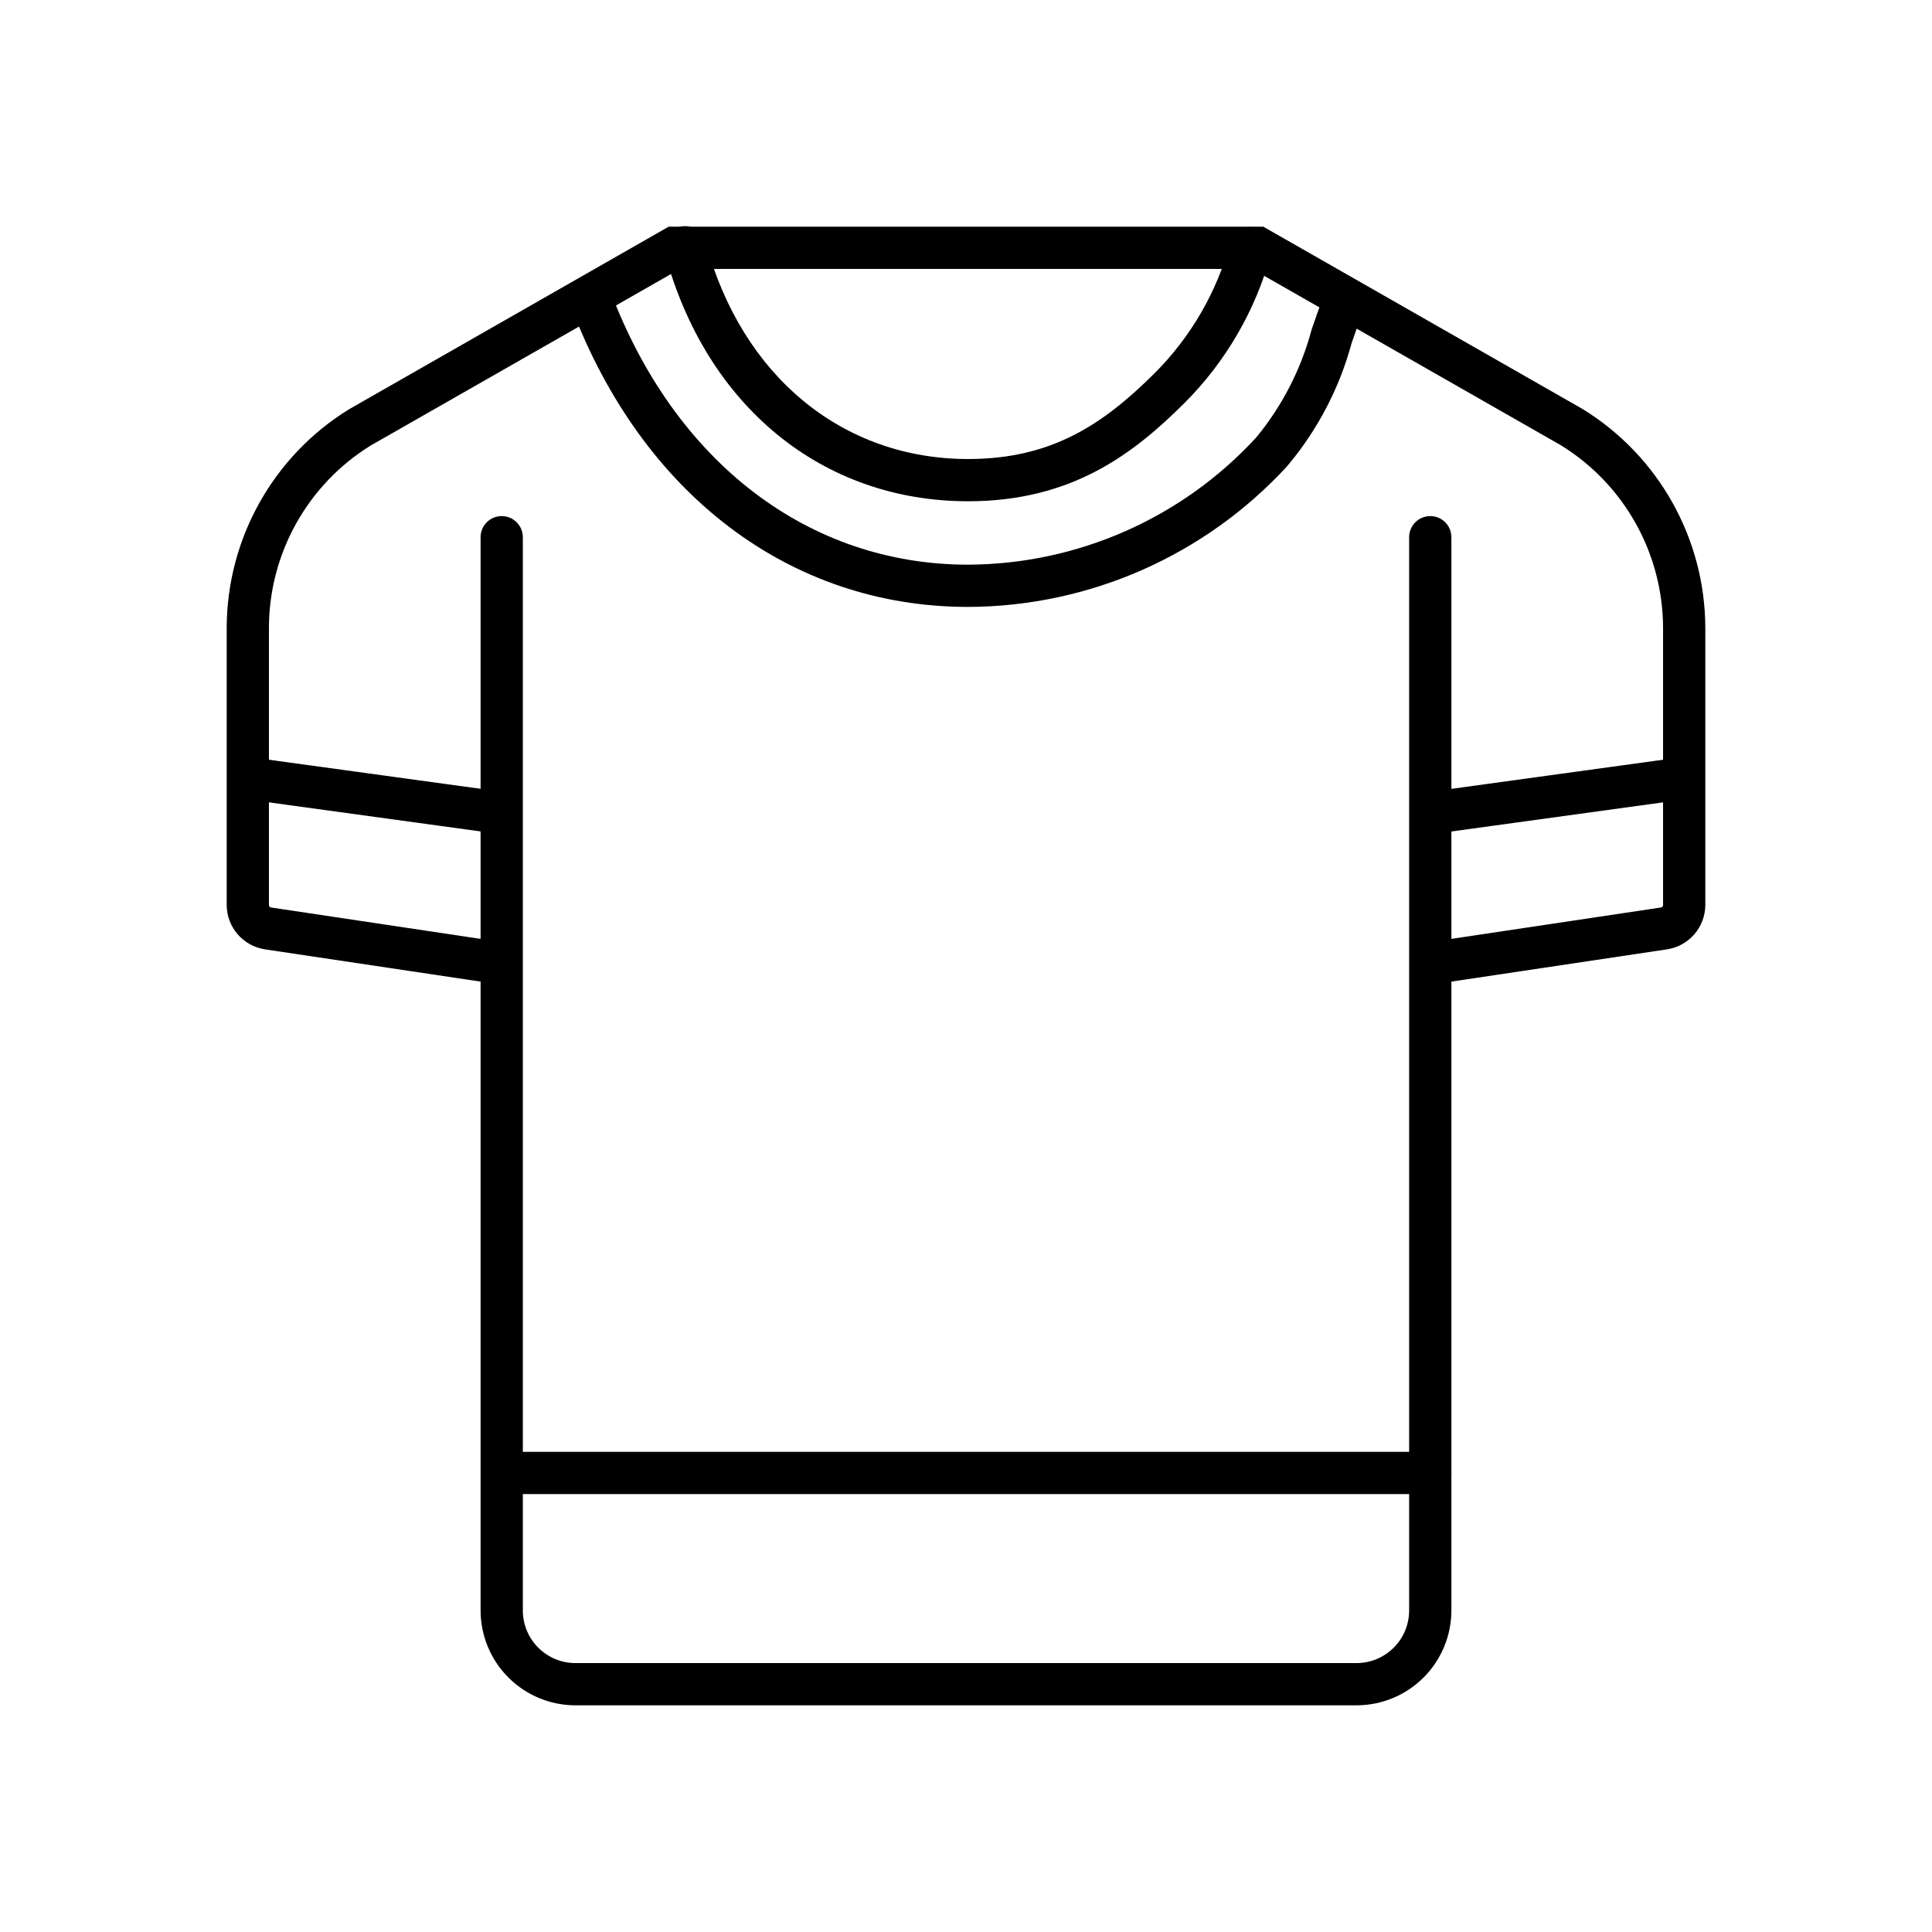
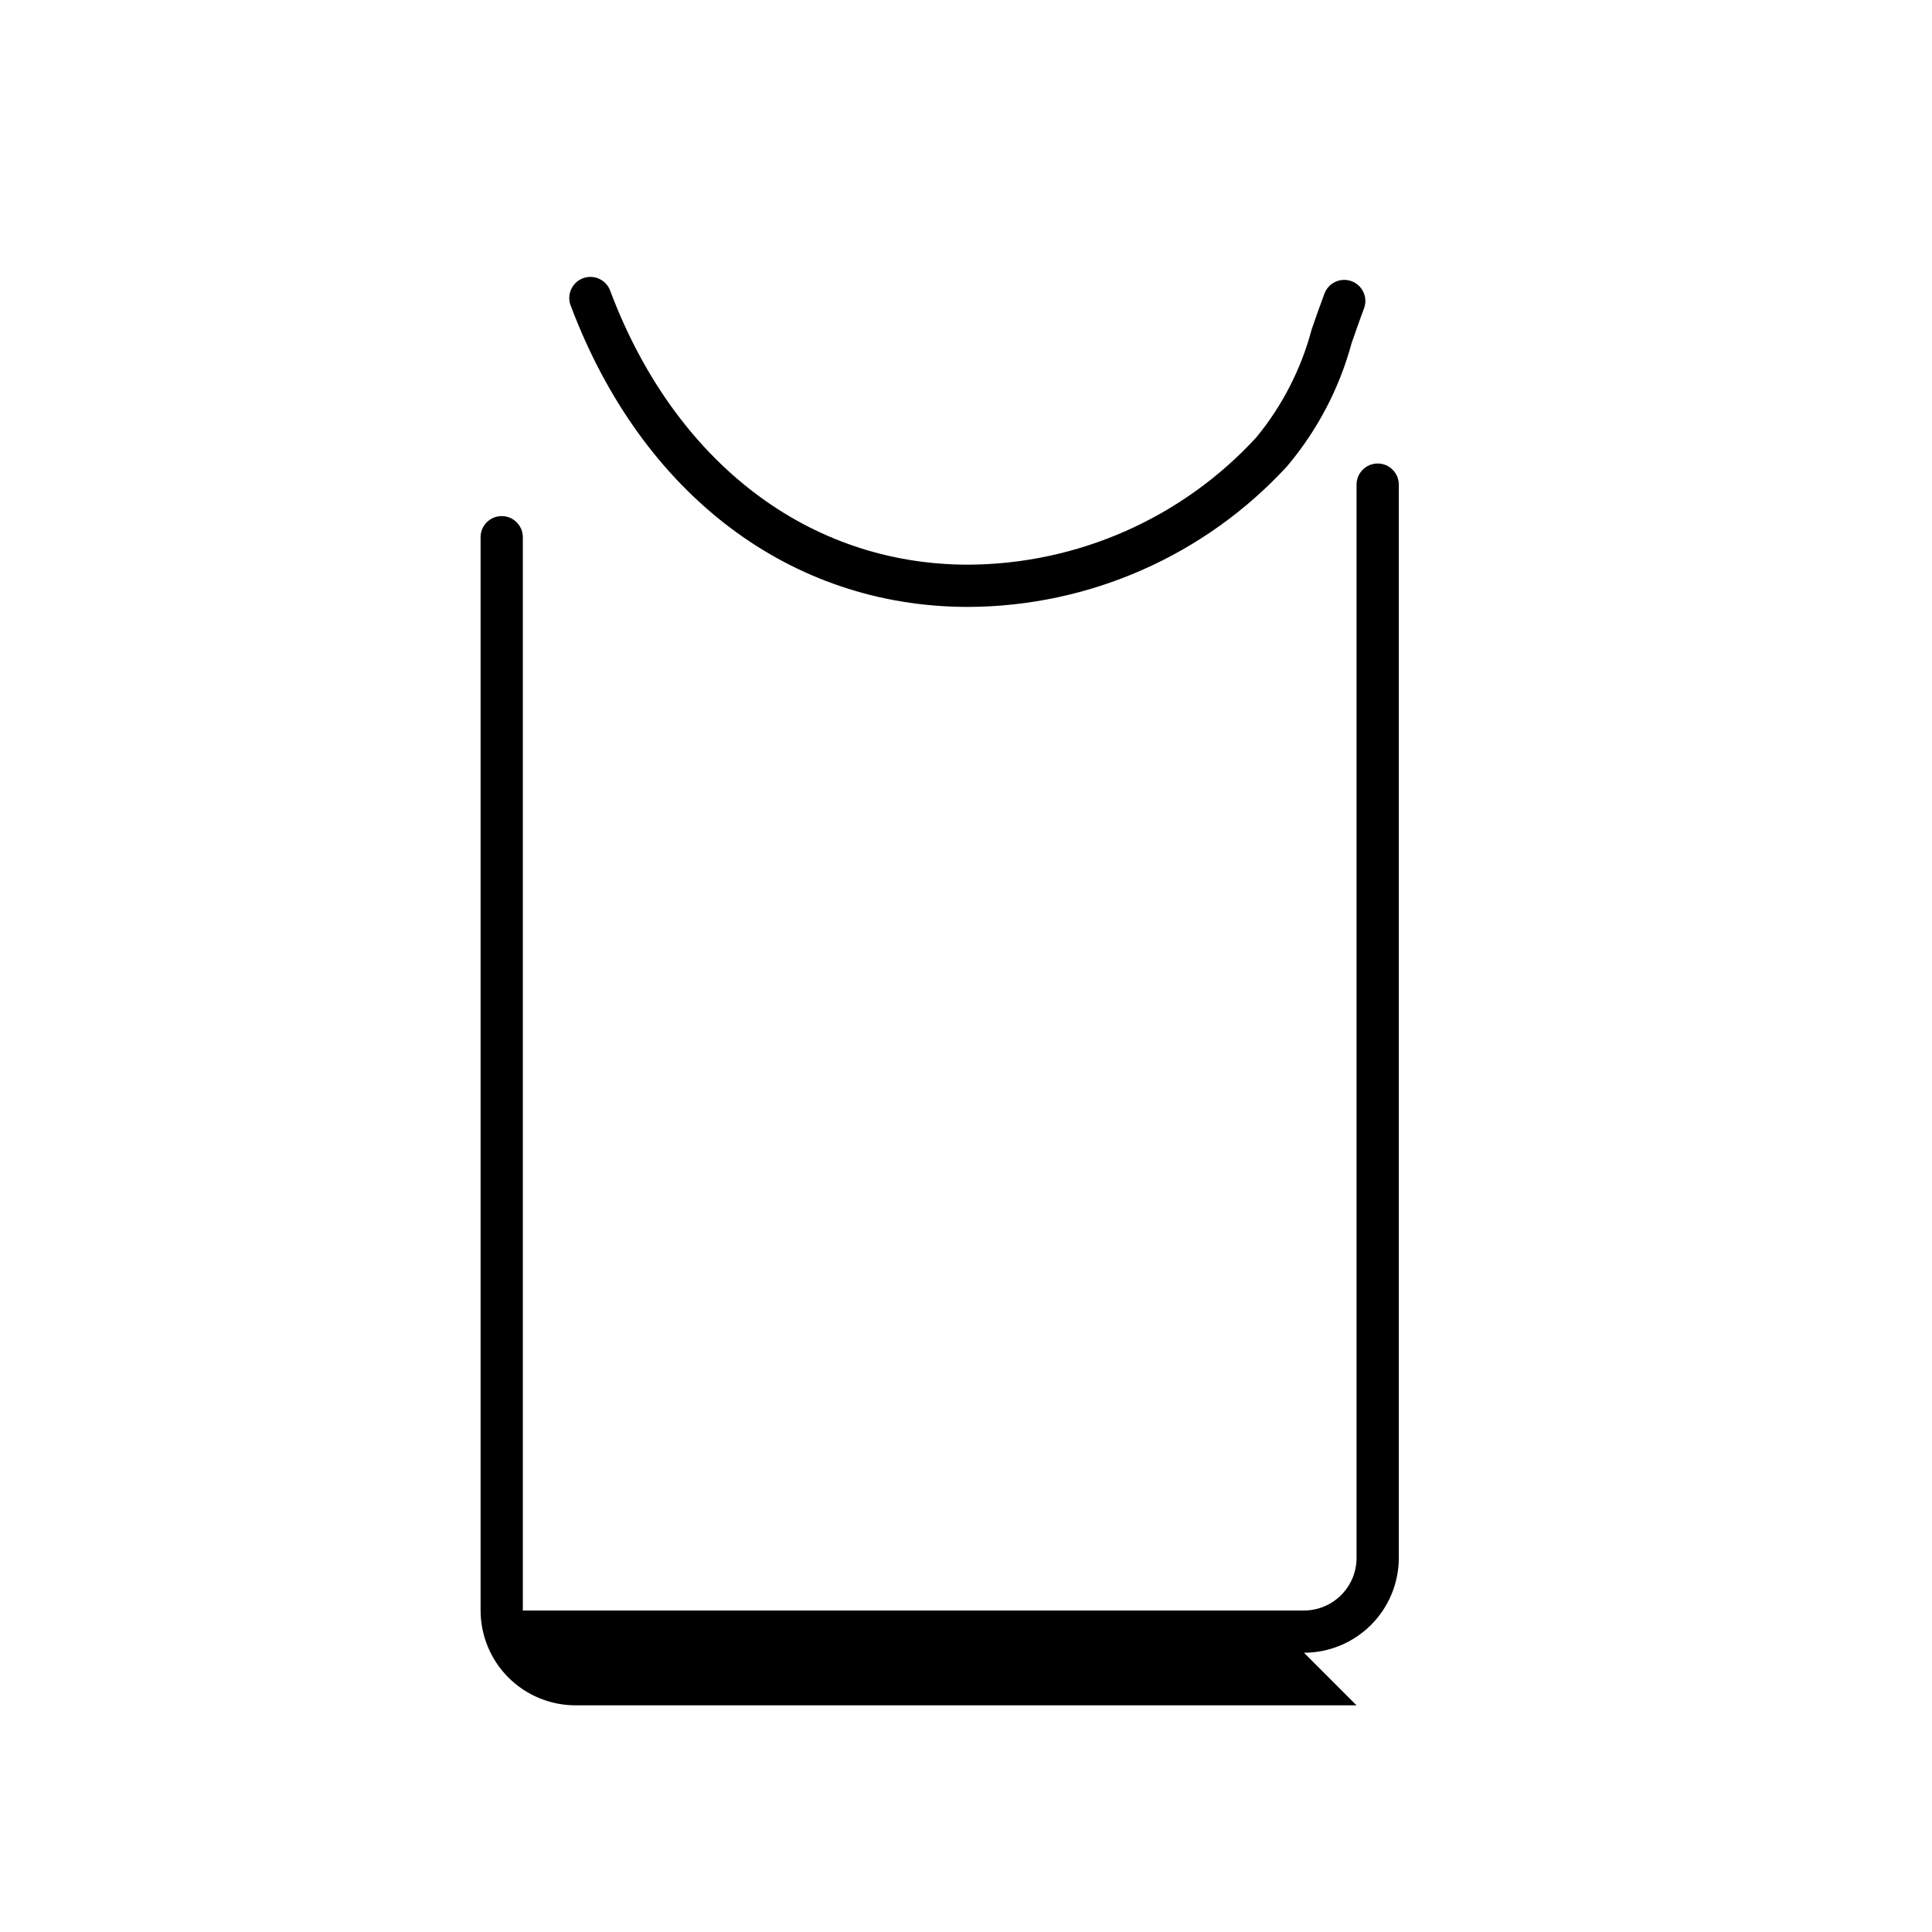
<svg xmlns="http://www.w3.org/2000/svg" fill="#000000" width="800px" height="800px" version="1.1" viewBox="144 144 512 512">
  <g>
-     <path d="m522.27 353.93 67.285-9.258 1.523 11.086-67.285 9.258z" />
-     <path d="m523.86 404.85-1.68-11.074 61.984-9.281c0.32-0.043 0.562-0.316 0.562-0.641v-73.539c-0.07-19.699-10.305-37.969-27.066-48.312l-81.852-46.734h-151.62l-81.992 46.82c-16.695 10.352-26.871 28.582-26.926 48.227v73.539c0 0.324 0.238 0.598 0.559 0.641l61.957 9.281-1.652 11.074-61.984-9.273c-5.777-0.91-10.047-5.875-10.074-11.723v-73.539c0.078-23.594 12.34-45.473 32.422-57.855l84.711-48.387h157.58l84.574 48.297c20.152 12.375 32.473 34.293 32.562 57.945v73.539c-0.031 5.848-4.301 10.812-10.078 11.723z" />
-     <path d="m208.91 355.76 1.523-11.086 67.289 9.242-1.523 11.086z" />
-     <path d="m503.5 595.93h-207.01c-6.66-0.008-13.047-2.66-17.758-7.371-4.711-4.711-7.363-11.098-7.371-17.758v-284.43c0-3.094 2.508-5.602 5.598-5.602 3.094 0 5.598 2.508 5.598 5.602v284.43c0.008 7.691 6.242 13.926 13.934 13.934h207.01c7.691-0.008 13.926-6.242 13.934-13.934v-284.43c0-3.094 2.504-5.602 5.598-5.602 3.09 0 5.598 2.508 5.598 5.602v284.43c-0.008 6.66-2.656 13.047-7.367 17.758-4.711 4.711-11.102 7.363-17.762 7.371z" />
-     <path d="m400.56 276.84c-38.625 0-69.414-25.191-80.359-65.715v0.004c-0.43-1.449-0.258-3.008 0.477-4.324 0.734-1.32 1.973-2.285 3.43-2.68 1.457-0.395 3.012-0.184 4.309 0.586 1.301 0.766 2.234 2.027 2.59 3.496 9.555 35.426 36.207 57.438 69.555 57.438 22.074 0 35.73-9.109 49.453-22.773v0.004c9.59-9.605 16.5-21.551 20.039-34.652 0.836-2.938 3.875-4.664 6.828-3.875 2.949 0.789 4.727 3.797 3.988 6.762-4.055 15.004-11.969 28.684-22.953 39.672-13.574 13.547-29.926 26.059-57.355 26.059z" />
+     <path d="m503.5 595.93h-207.01c-6.66-0.008-13.047-2.66-17.758-7.371-4.711-4.711-7.363-11.098-7.371-17.758v-284.43c0-3.094 2.508-5.602 5.598-5.602 3.094 0 5.598 2.508 5.598 5.602v284.43h207.01c7.691-0.008 13.926-6.242 13.934-13.934v-284.43c0-3.094 2.504-5.602 5.598-5.602 3.09 0 5.598 2.508 5.598 5.602v284.43c-0.008 6.66-2.656 13.047-7.367 17.758-4.711 4.711-11.102 7.363-17.762 7.371z" />
    <path d="m400.56 304.84c-47.09 0-86.422-29.77-105.24-79.648h-0.004c-0.605-1.406-0.605-3-0.004-4.41 0.598-1.406 1.75-2.508 3.188-3.047 1.434-0.535 3.023-0.461 4.402 0.207s2.422 1.871 2.891 3.332c17.113 45.305 52.531 72.371 94.766 72.371 29.043-0.121 56.719-12.344 76.367-33.73 6.906-8.383 11.918-18.164 14.691-28.664 1.074-3.094 2.176-6.269 3.402-9.516l0.004-0.004c1.117-2.856 4.328-4.281 7.199-3.195 2.867 1.09 4.328 4.285 3.269 7.164-1.188 3.141-2.238 6.215-3.297 9.215-3.246 12.008-9.086 23.152-17.109 32.652-21.754 23.656-52.391 37.164-84.527 37.273z" />
-     <path d="m523.04 539.95h-246.07c-3.09 0-5.598-2.508-5.598-5.598s2.508-5.598 5.598-5.598h246.07c3.09 0 5.598 2.508 5.598 5.598s-2.508 5.598-5.598 5.598z" />
  </g>
</svg>